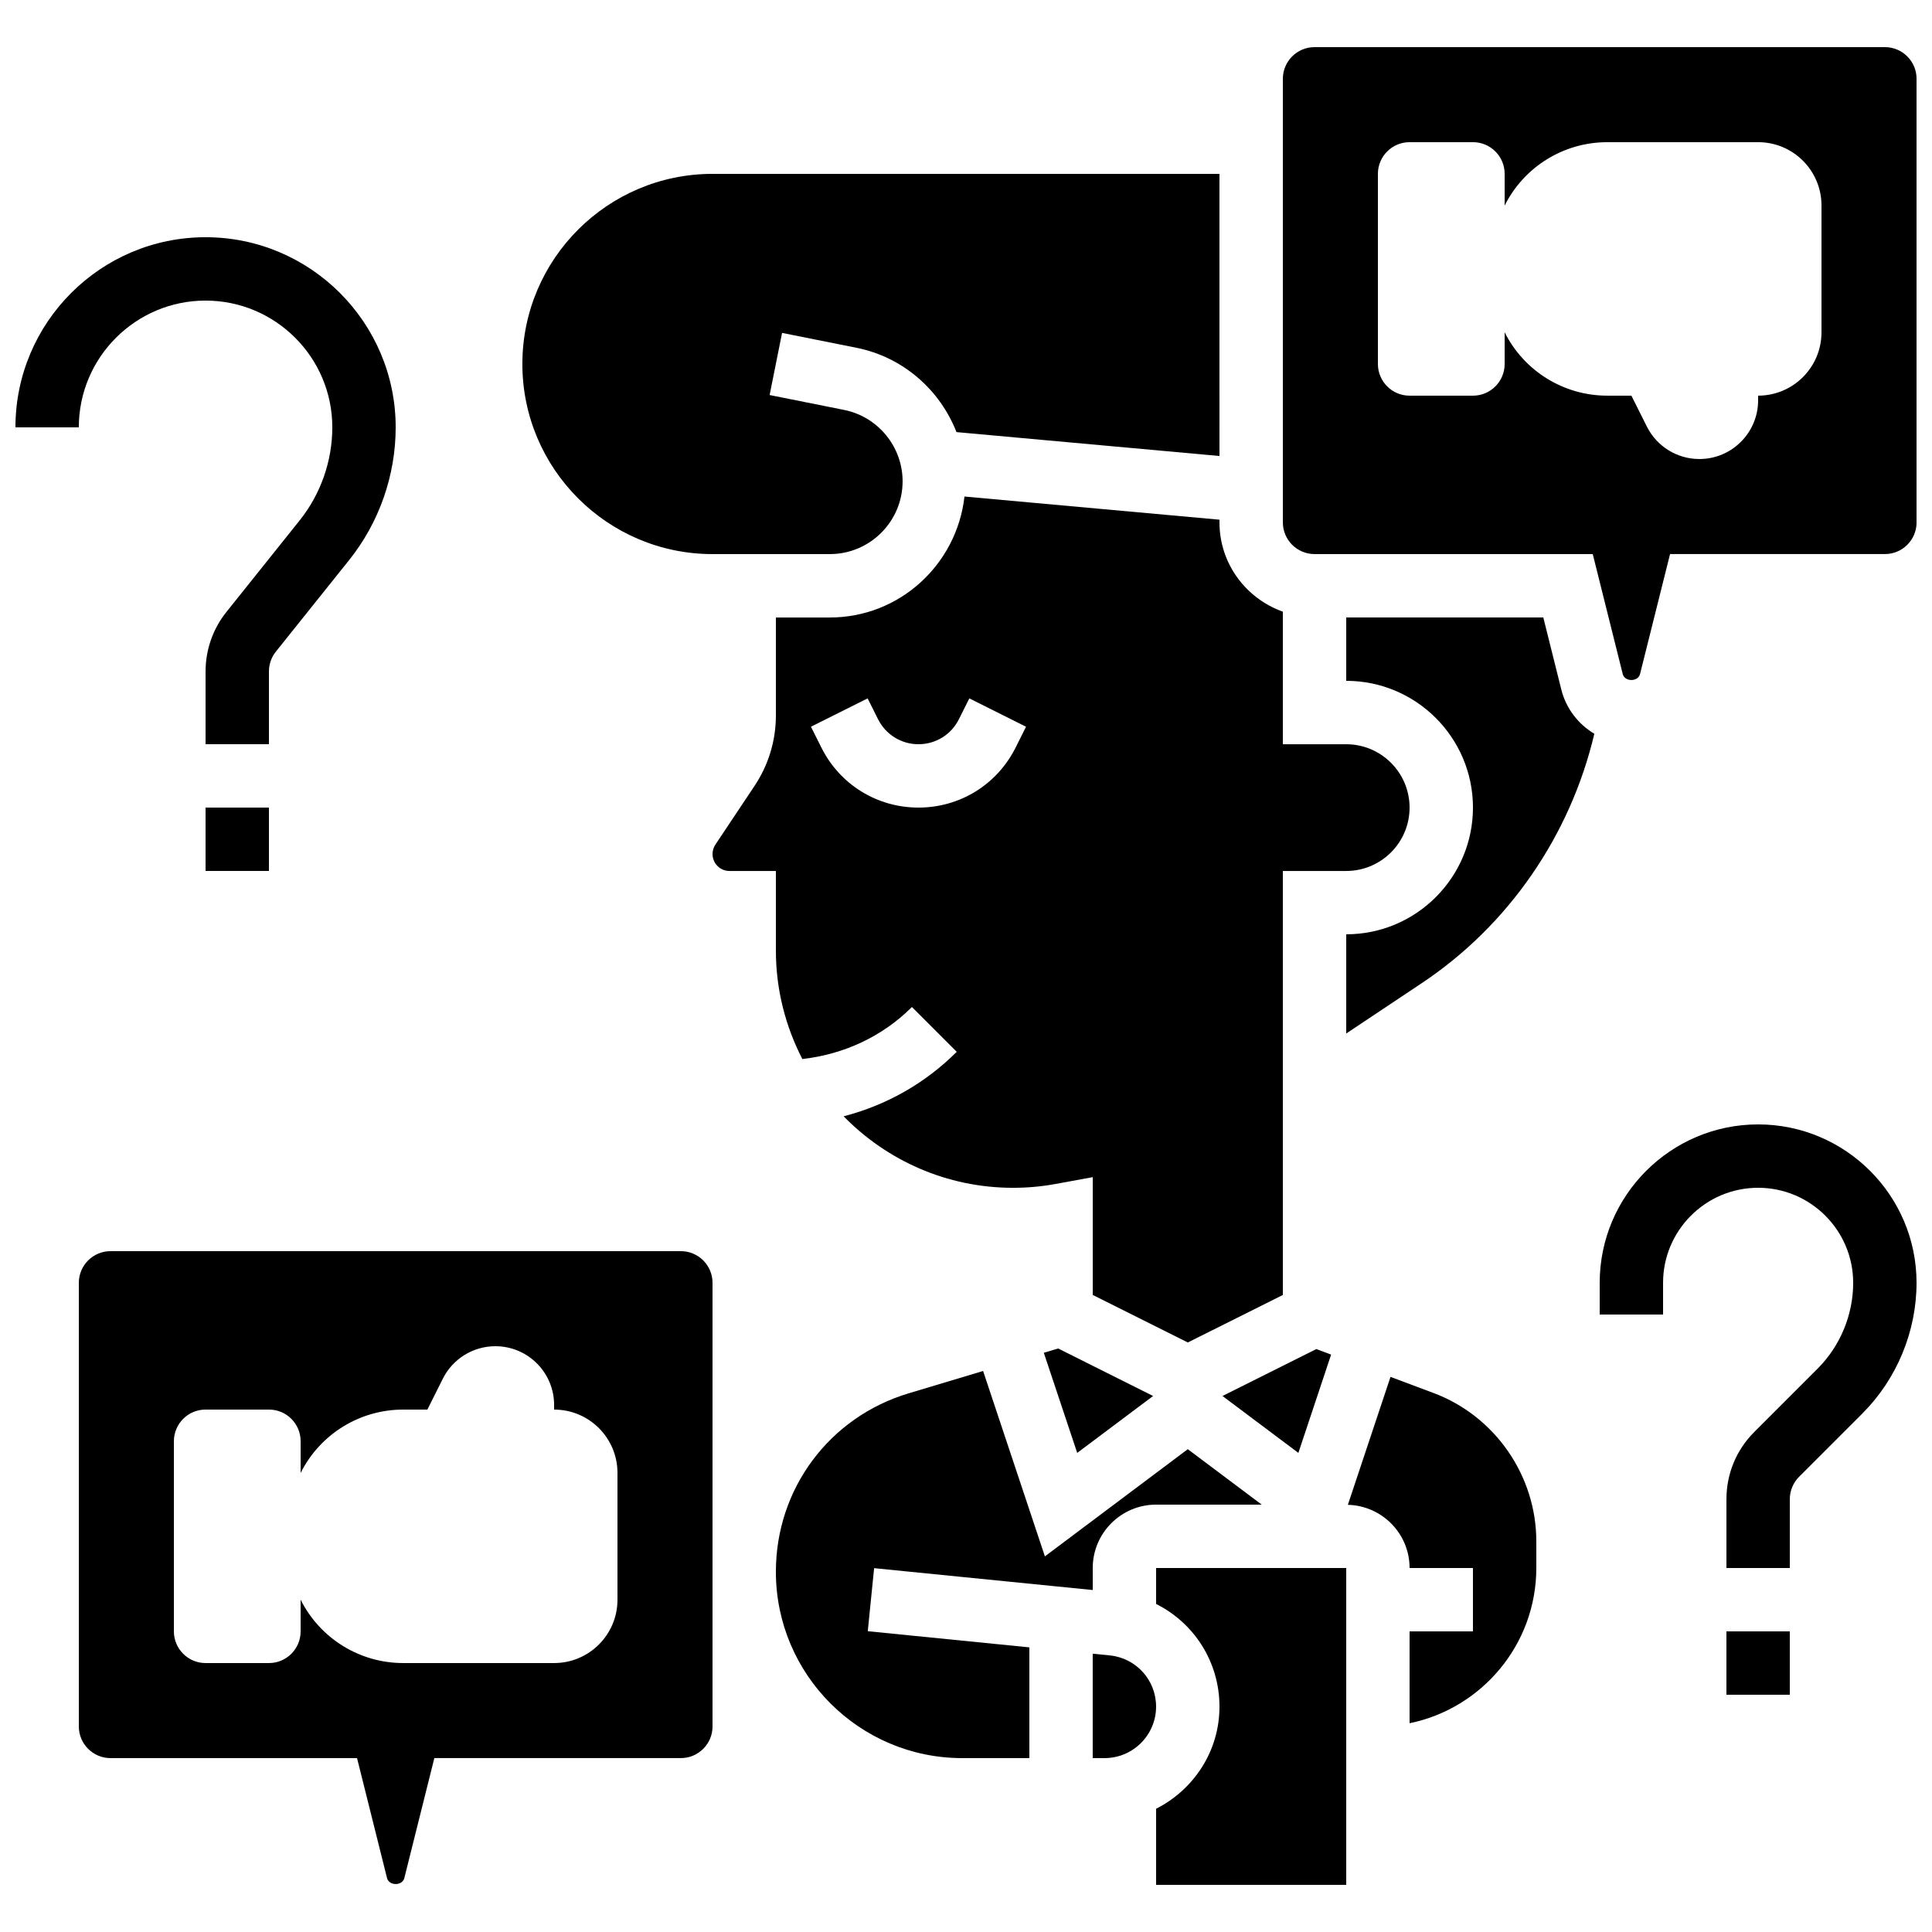
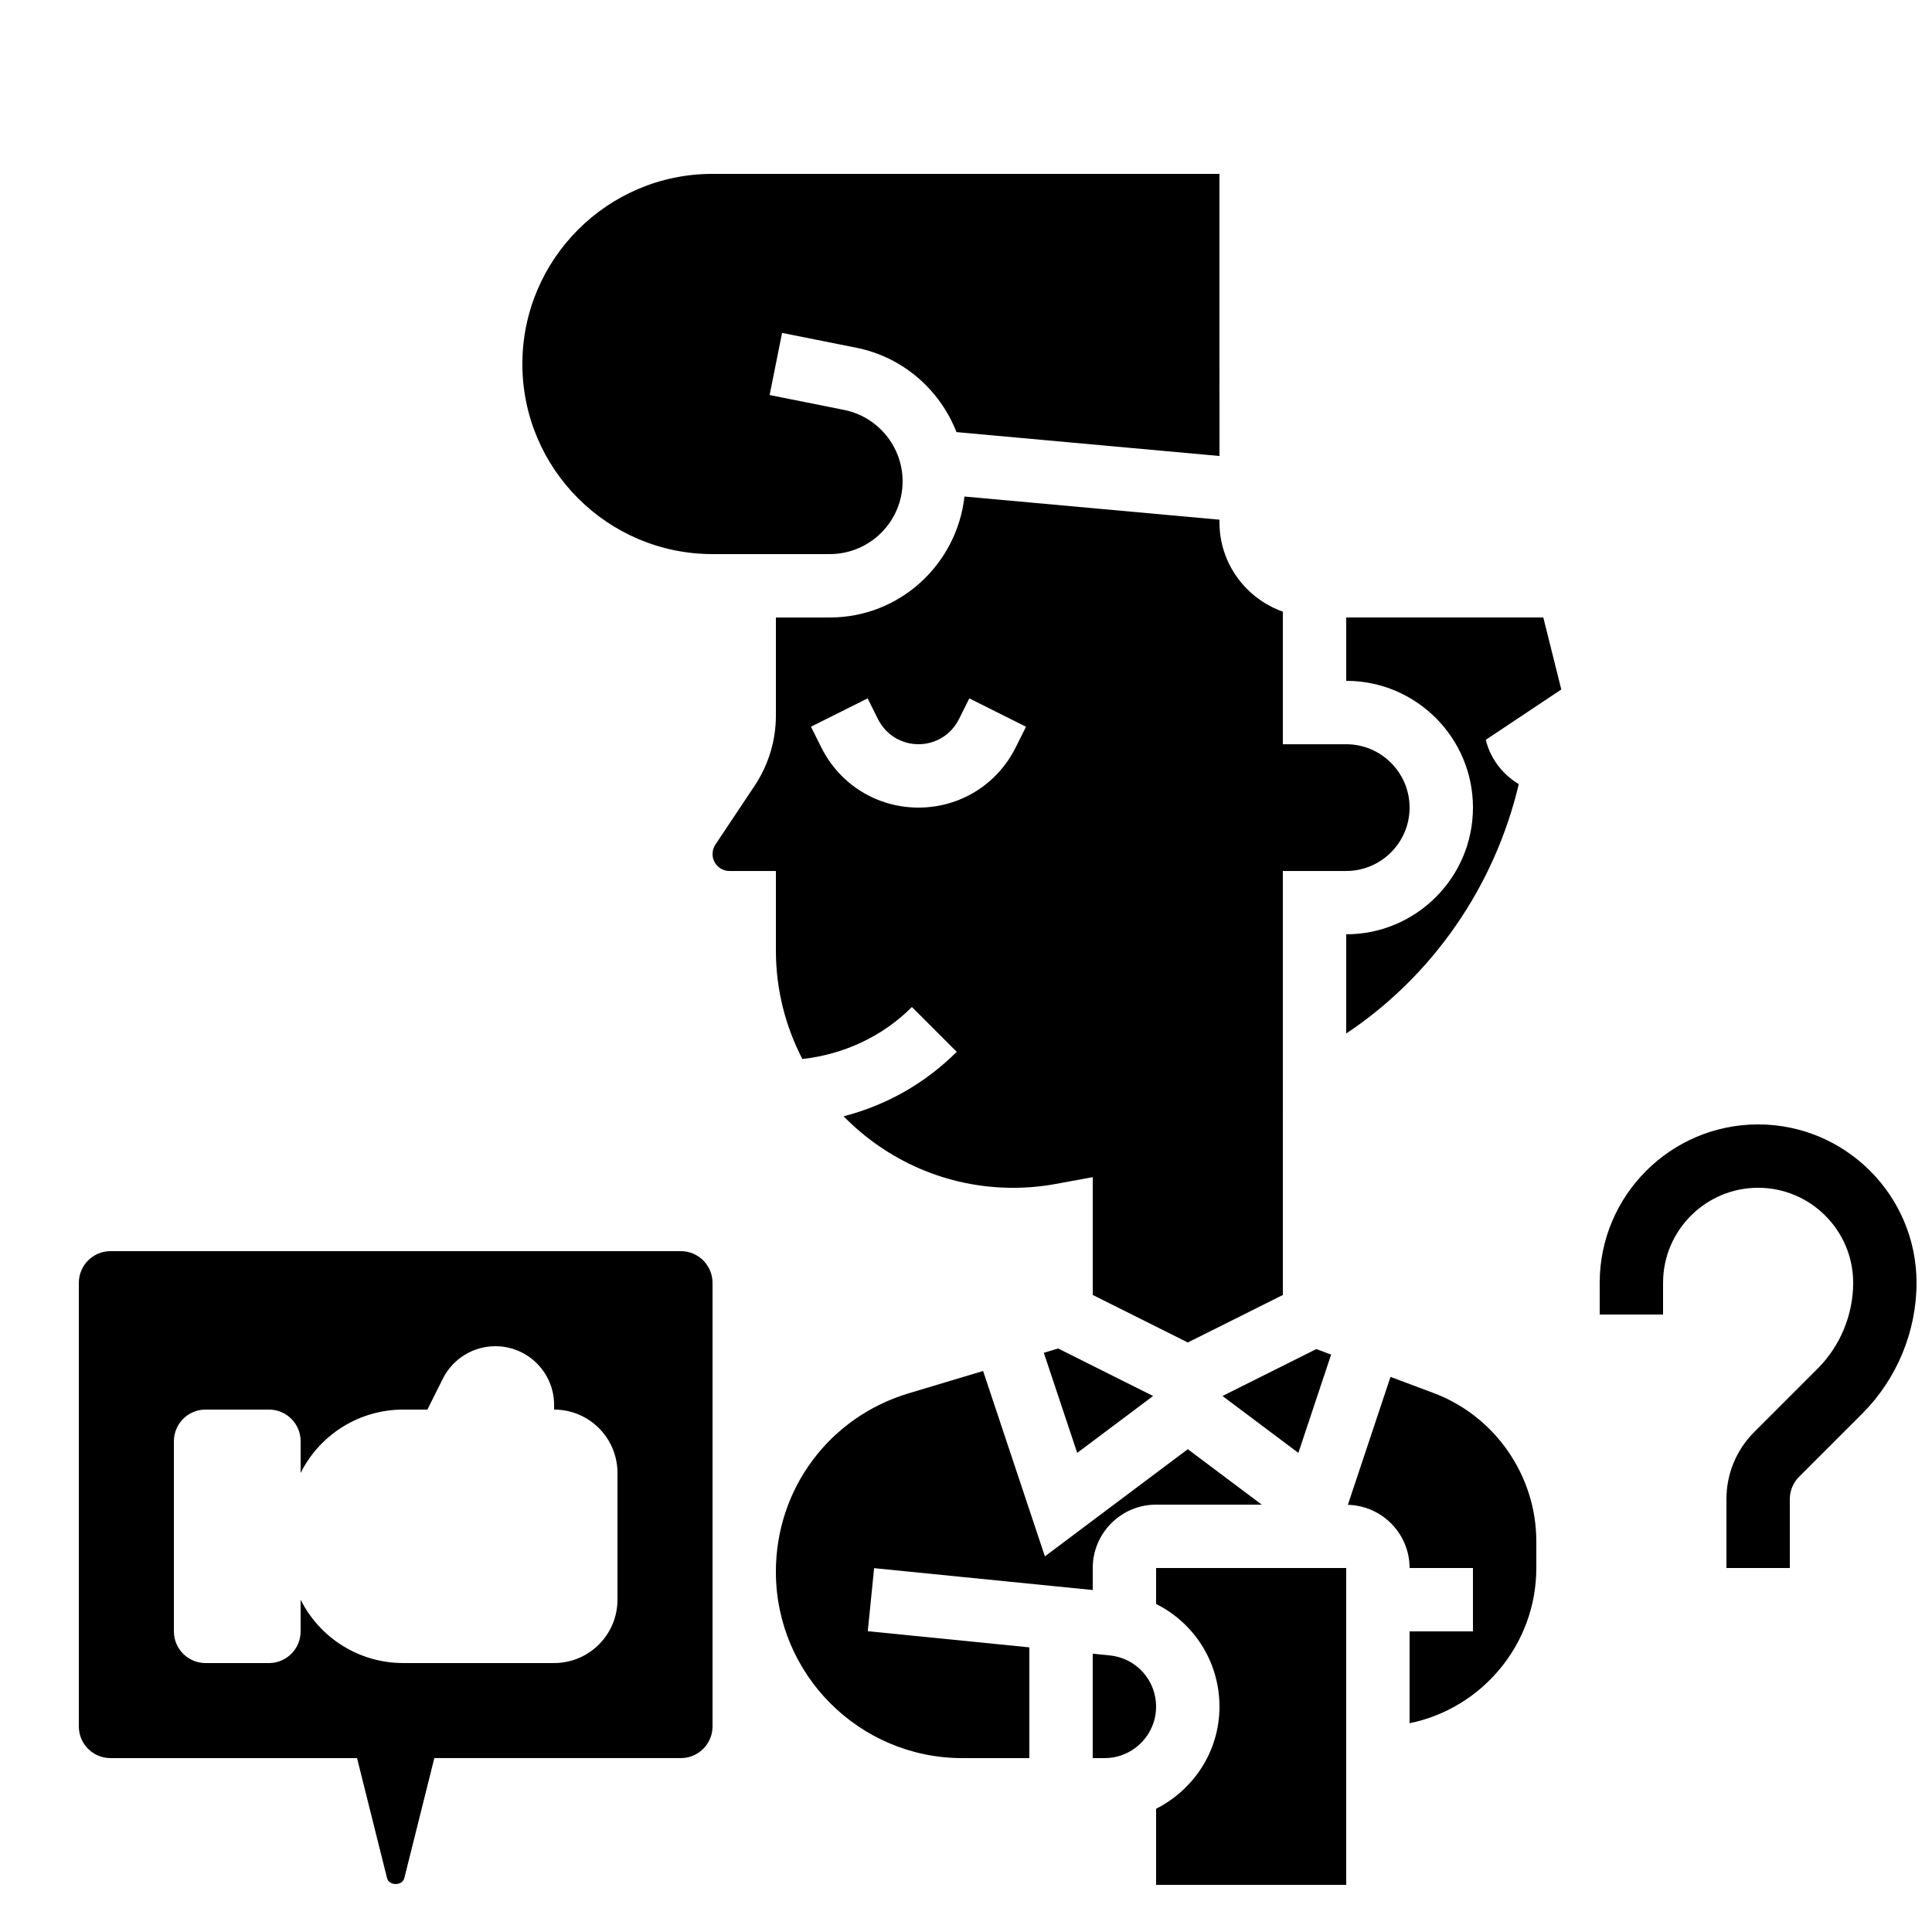
<svg xmlns="http://www.w3.org/2000/svg" width="800px" height="800px" version="1.1" viewBox="144 144 512 512">
  <defs>
    <clipPath id="c">
      <path d="m483 156h168.9v169h-168.9z" />
    </clipPath>
    <clipPath id="b">
      <path d="m567 441h84.902v119h-84.902z" />
    </clipPath>
    <clipPath id="a">
-       <path d="m148.09 206h100.91v136h-100.91z" />
-     </clipPath>
+       </clipPath>
  </defs>
  <path d="m420.62 502.5 8.852 26.531 20.109-15.078-25.164-12.59z" />
  <path d="m375.65 559.58 57.938 5.793v-5.836c0-9.262 7.531-16.793 16.793-16.793h27.988l-19.59-14.695-37.871 28.406-16.375-49.129-19.734 5.918c-21.031 6.316-35.18 25.316-35.18 47.293 0 27.23 22.152 49.379 49.383 49.379h17.793v-29.348l-42.824-4.281z" />
  <path d="m488.08 529.03 8.68-26.047-3.918-1.469-24.871 12.438z" />
  <path d="m324.43 475.57h-151.14c-4.637 0-8.398 3.762-8.398 8.398v117.55c0 4.637 3.762 8.398 8.398 8.398h65.328l7.953 31.809c0.527 2.082 4.047 2.09 4.578-0.008l7.957-31.805h65.324c4.637 0 8.398-3.762 8.398-8.398v-117.55c0-4.633-3.762-8.395-8.398-8.395zm-16.793 92.363c0 9.277-7.516 16.793-16.793 16.793h-40.004c-11.504 0-22.023-6.5-27.172-16.793v8.398c0 4.637-3.762 8.398-8.398 8.398h-16.789c-4.637 0-8.398-3.762-8.398-8.398v-50.383c0-4.637 3.762-8.398 8.398-8.398h16.793c4.637 0 8.398 3.762 8.398 8.398v8.398c5.148-10.293 15.668-16.793 27.172-16.793h6.414l4.098-8.188c2.637-5.273 8.027-8.605 13.922-8.605 8.598 0 15.566 6.969 15.566 15.566v1.227c9.277 0 16.793 7.516 16.793 16.793z" />
  <path d="m438.09 582.7-4.508-0.453v27.668h3.148c7.523 0 13.645-6.121 13.645-13.645 0-7.035-5.281-12.871-12.285-13.57z" />
  <path d="m349.62 395.93c0 10.352 2.562 20.102 7.012 28.727 10.949-1.25 21.152-5.902 29.035-13.789l11.875 11.875c-8.398 8.398-18.734 14.184-29.977 17.086 11.418 11.672 27.324 18.953 44.906 18.953 3.769 0 7.539-0.336 11.211-1.008l9.906-1.816v31.219l25.191 12.594 25.191-12.594-0.004-112.36h16.793c9.262 0 16.793-7.531 16.793-16.793s-7.531-16.793-16.793-16.793h-16.793v-35.133c-9.75-3.477-16.793-12.711-16.793-23.645v-0.73l-67.578-6.137c-2.031 17.98-17.16 32.055-35.676 32.055h-14.301v25.965c0 6.641-1.949 13.082-5.633 18.625l-10.402 15.602c-0.496 0.738-0.754 1.594-0.754 2.492-0.004 2.477 2.012 4.492 4.488 4.492h12.301zm24.309-66.855 2.762 5.523c2.043 4.082 6.148 6.629 10.715 6.629s8.676-2.543 10.715-6.625l2.762-5.523 15.023 7.516-2.762 5.523c-4.906 9.805-14.762 15.902-25.738 15.902-10.977 0-20.832-6.098-25.734-15.91l-2.762-5.523z" />
  <path d="m332.82 290.84h31.094c10.637 0 19.285-8.648 19.285-19.289 0-9.16-6.516-17.121-15.508-18.918l-19.734-3.945 3.301-16.465 19.734 3.945c12.328 2.469 22.109 11.152 26.484 22.344l69.695 6.332-0.004-74.766h-134.35c-27.785 0-50.383 22.598-50.383 50.383 0 27.781 22.598 50.379 50.383 50.379z" />
  <g clip-path="url(#c)">
-     <path d="m643.51 156.49h-151.14c-4.637 0-8.398 3.762-8.398 8.398v117.55c0 4.637 3.762 8.398 8.398 8.398h73.723l7.953 31.809c0.527 2.082 4.047 2.09 4.578-0.008l7.957-31.805h56.934c4.637 0 8.398-3.762 8.398-8.398l-0.004-117.55c0-4.633-3.762-8.395-8.395-8.395zm-16.797 75.57c0 9.277-7.516 16.793-16.793 16.793v1.227c0 8.598-6.969 15.566-15.566 15.566-5.894 0-11.285-3.332-13.922-8.605l-4.098-8.188h-6.414c-11.504 0-22.023-6.5-27.172-16.793v8.398c0 4.637-3.762 8.398-8.398 8.398h-16.793c-4.637 0-8.398-3.762-8.398-8.398v-50.383c0-4.637 3.762-8.398 8.398-8.398h16.793c4.637 0 8.398 3.762 8.398 8.398v8.398c5.148-10.293 15.668-16.793 27.172-16.793l40-0.004c9.277 0 16.793 7.516 16.793 16.793z" />
-   </g>
+     </g>
  <path d="m450.38 569.07c10.043 5.012 16.793 15.332 16.793 27.207 0 11.855-6.879 22.043-16.793 27.062v20.168h50.383v-83.969h-50.383z" />
-   <path d="m557.76 326.72-4.769-19.086h-52.227v16.793c18.523 0 33.586 15.062 33.586 33.586 0 18.523-15.062 33.586-33.586 33.586v26.289l20.02-13.344c23.09-15.383 39.391-39.223 45.73-66.09-4.254-2.539-7.484-6.66-8.754-11.734z" />
+   <path d="m557.76 326.72-4.769-19.086h-52.227v16.793c18.523 0 33.586 15.062 33.586 33.586 0 18.523-15.062 33.586-33.586 33.586v26.289c23.09-15.383 39.391-39.223 45.73-66.09-4.254-2.539-7.484-6.66-8.754-11.734z" />
  <path d="m523.9 513.16-11.402-4.273-11.301 33.906c9.051 0.234 16.355 7.629 16.355 16.742h16.793v16.793h-16.793v24.344c19.137-3.906 33.586-20.859 33.586-41.137v-7.07c0-17.406-10.949-33.203-27.238-39.305z" />
  <g clip-path="url(#b)">
    <path d="m609.92 441.98c-23.148 0-41.984 18.836-41.984 41.984v8.398h16.793v-8.398c0-13.887 11.301-25.191 25.191-25.191 13.887 0 25.191 11.301 25.191 25.191 0 8.465-3.426 16.742-9.414 22.73l-16.793 16.793c-4.762 4.75-7.379 11.082-7.379 17.809v18.238h16.793v-18.238c0-2.207 0.891-4.375 2.461-5.938l16.793-16.793c9.109-9.109 14.332-21.723 14.332-34.605 0-23.148-18.832-41.98-41.984-41.98z" />
  </g>
-   <path d="m601.52 576.33h16.793v16.793h-16.793z" />
  <g clip-path="url(#a)">
-     <path d="m198.48 223.66c18.523 0 33.586 15.062 33.586 33.586 0 8.926-3.074 17.684-8.648 24.66l-19.414 24.273c-3.57 4.438-5.523 10.023-5.523 15.734v19.305h16.793v-19.305c0-1.906 0.656-3.754 1.848-5.238l19.422-24.273c7.941-9.938 12.316-22.426 12.316-35.152 0-27.785-22.598-50.383-50.383-50.383s-50.383 22.598-50.383 50.383h16.793c0.004-18.523 15.07-33.59 33.594-33.59z" />
-   </g>
-   <path d="m198.48 358.02h16.793v16.793h-16.793z" />
+     </g>
</svg>